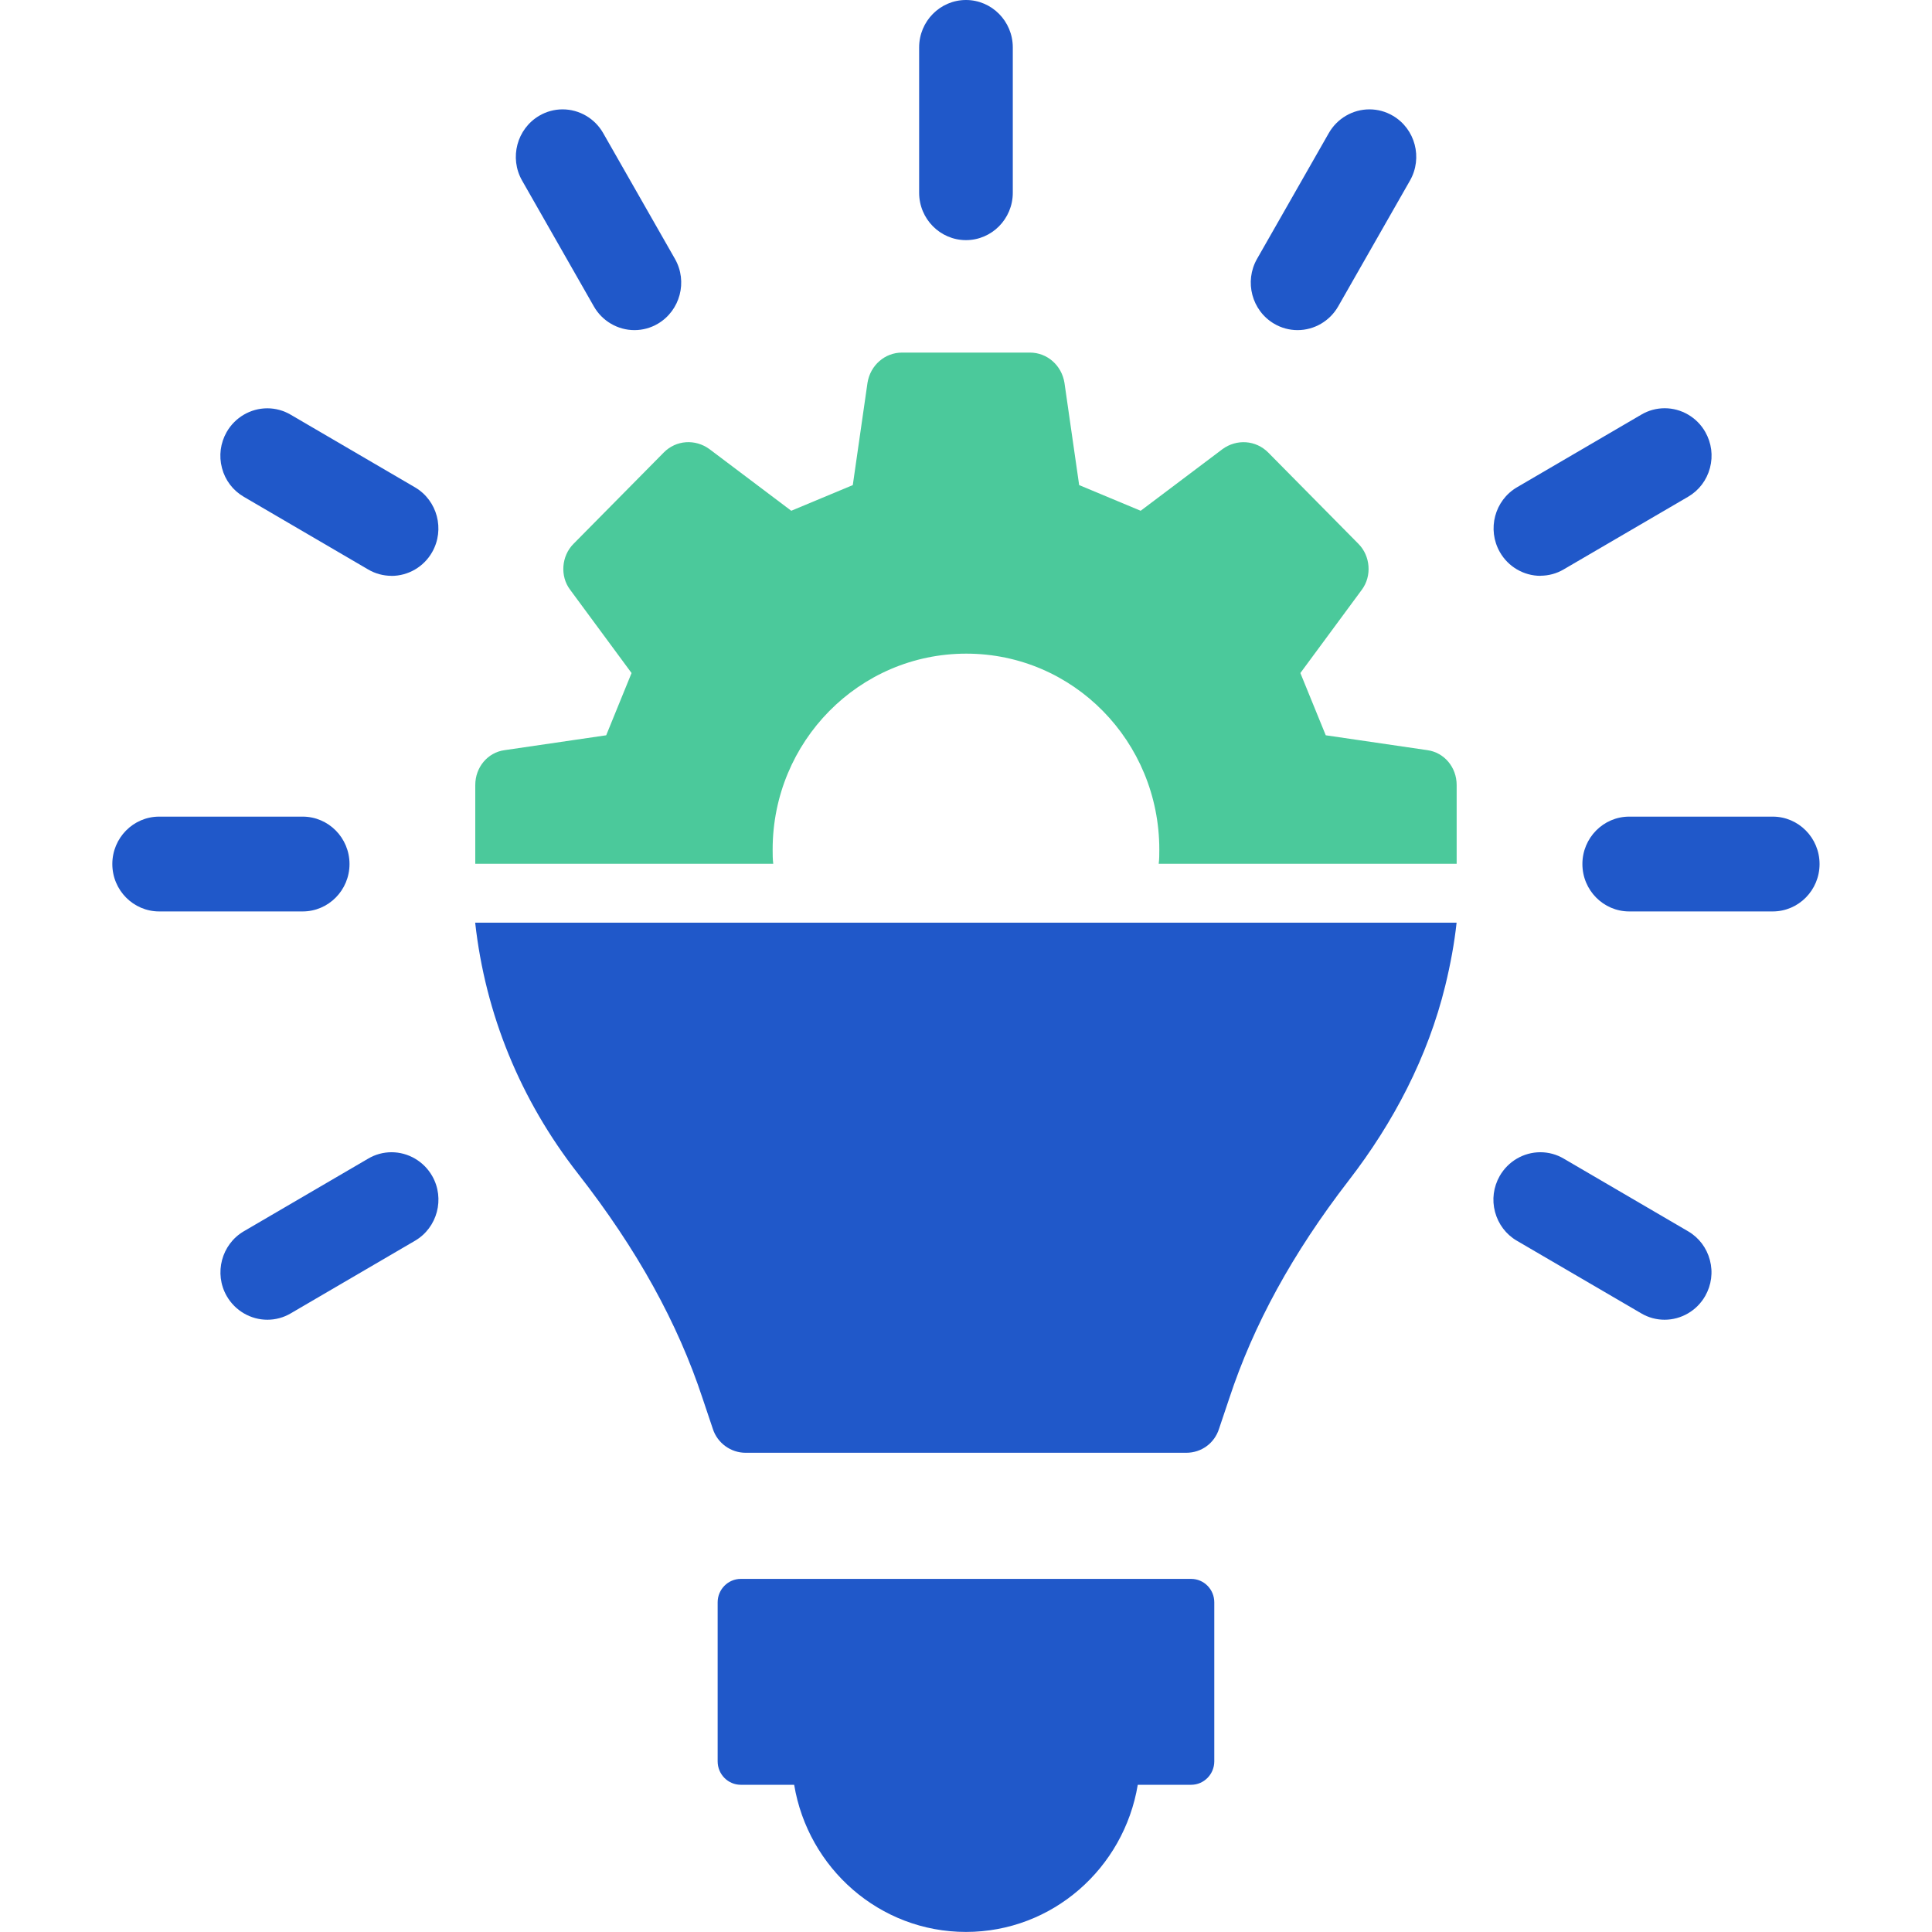
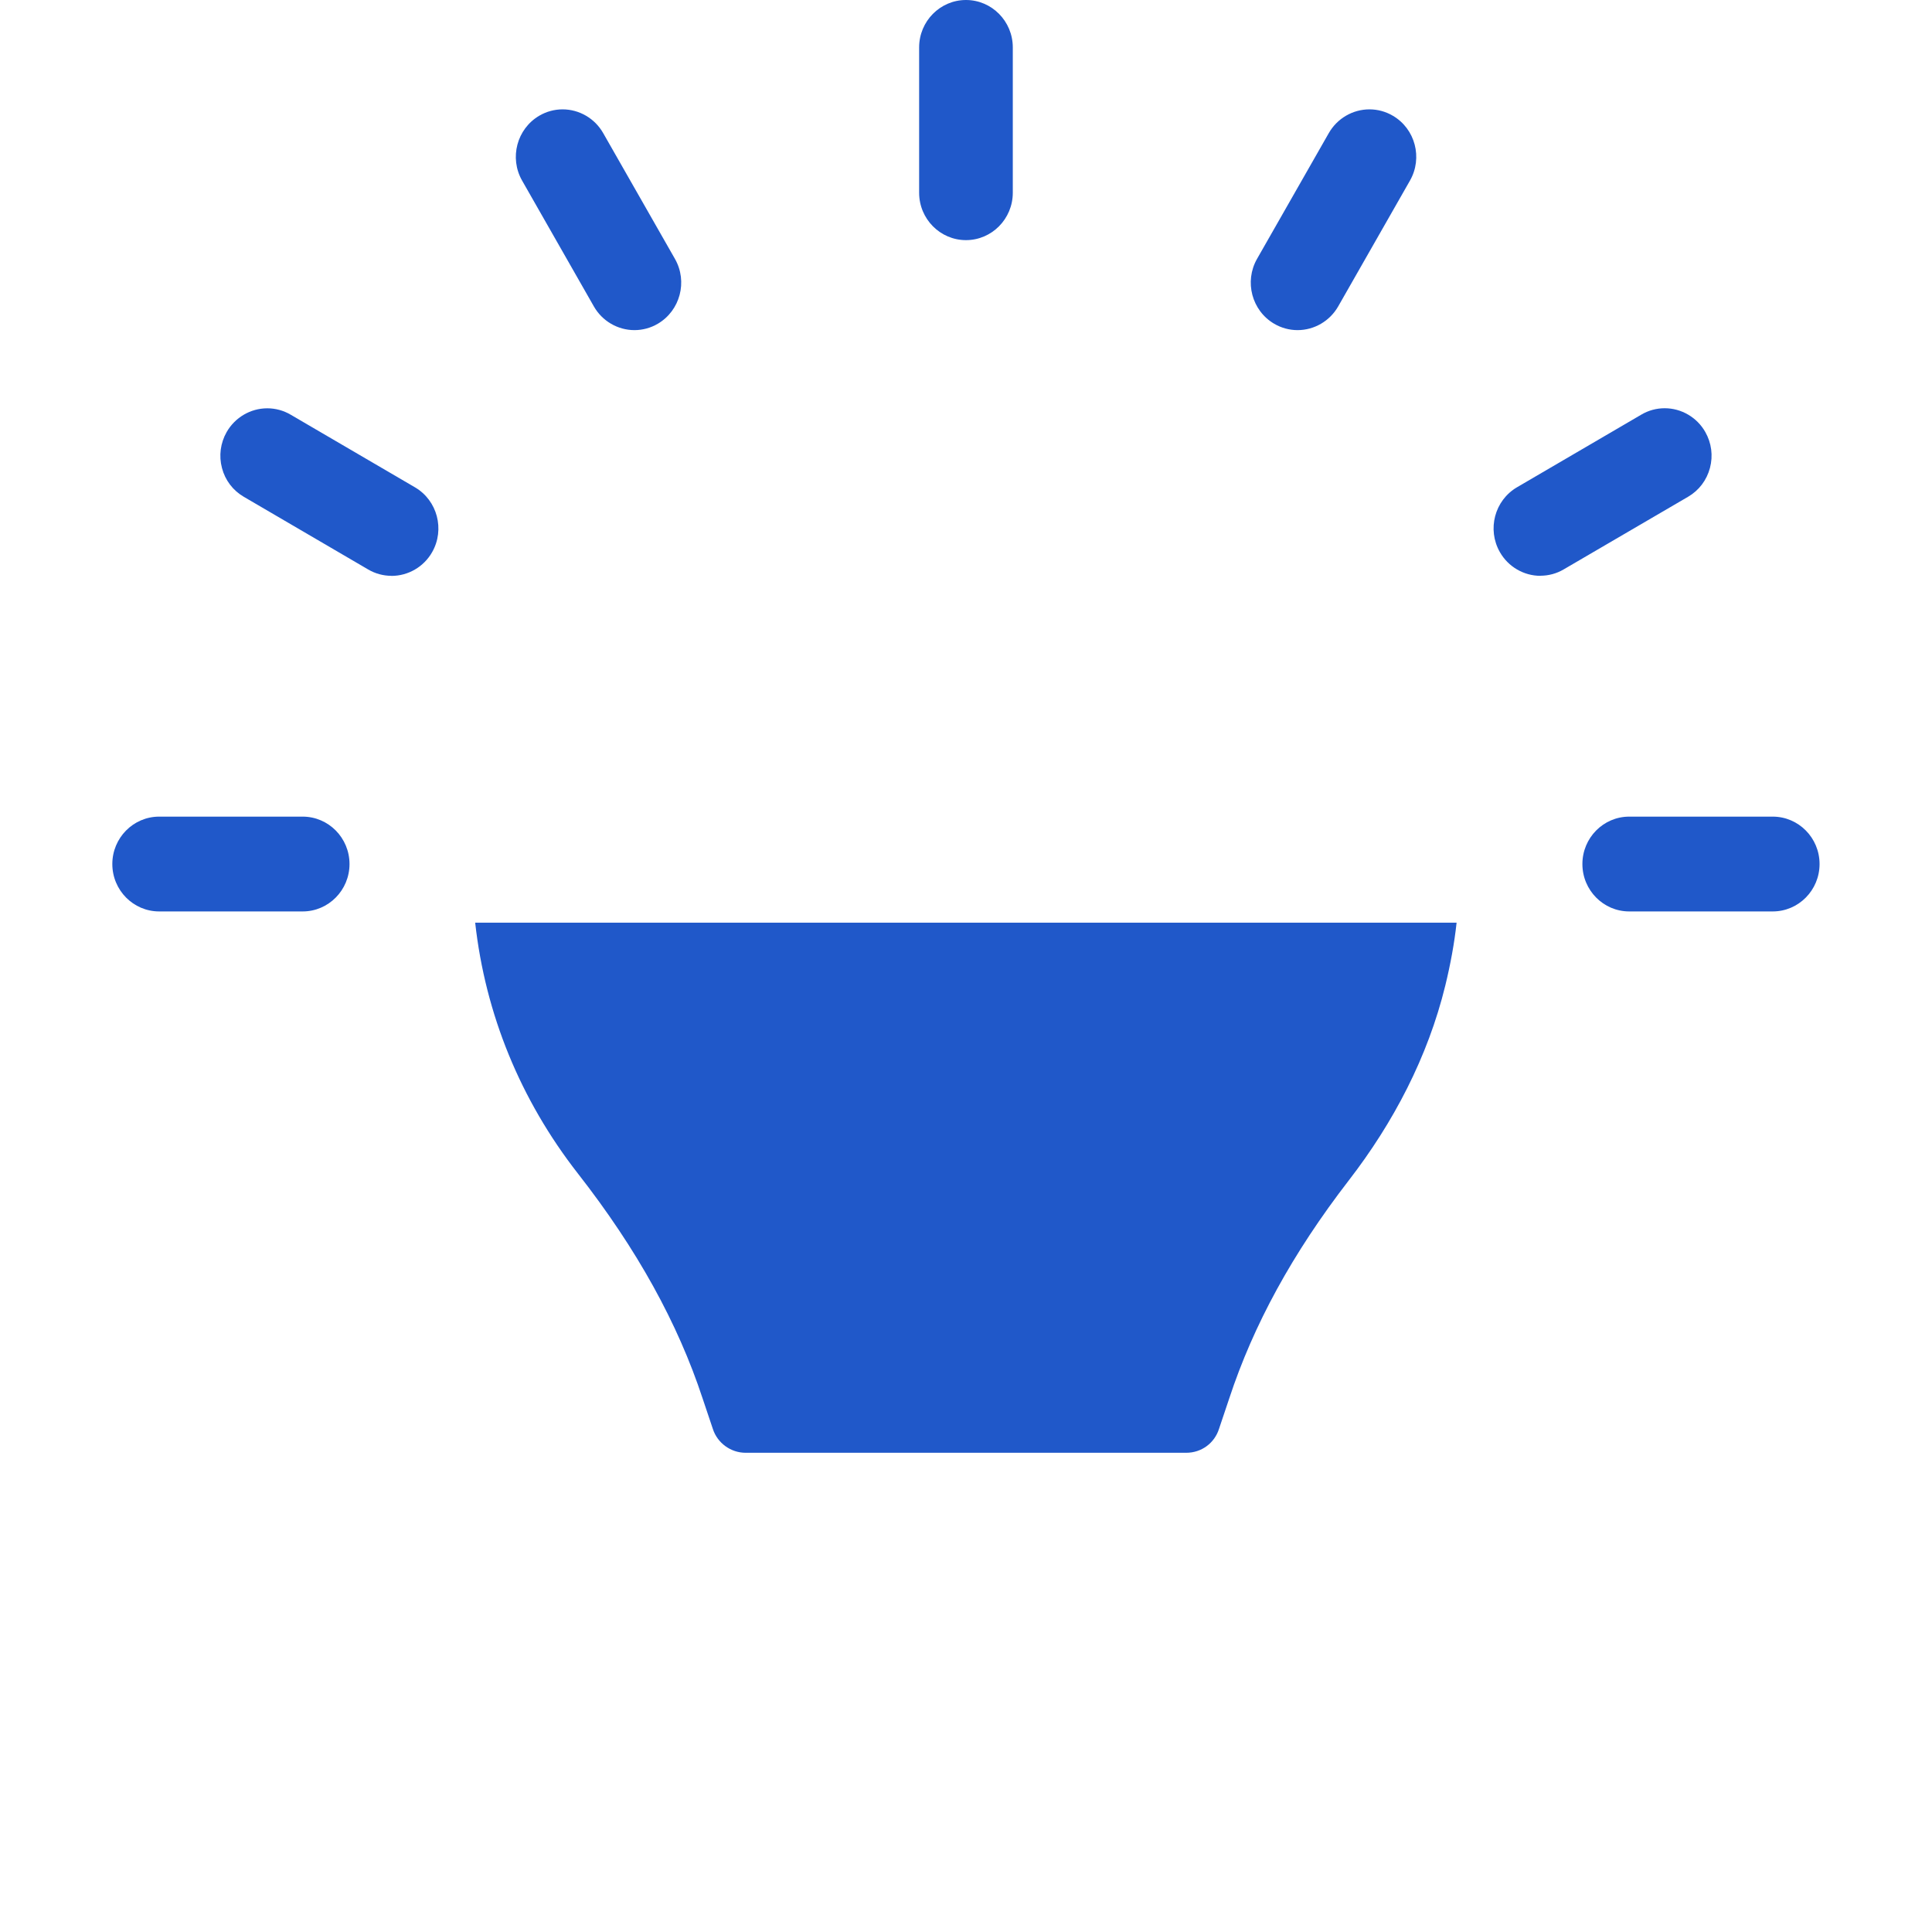
<svg xmlns="http://www.w3.org/2000/svg" width="86" height="86" viewBox="0 0 86 86" fill="none">
  <g clip-path="url(#clip0_1848_625)">
-     <path d="M53.022 70.282H32.976C32.408 70.282 31.945 70.75 31.945 71.325V78.403C31.945 78.982 32.408 79.447 32.976 79.447H35.351C35.969 83.161 39.154 85.997 42.999 85.997C46.844 85.997 50.029 83.165 50.646 79.447H53.022C53.59 79.447 54.052 78.979 54.052 78.403V71.325C54.052 70.747 53.59 70.282 53.022 70.282Z" fill="#2058C9" />
    <path d="M42.999 10.689C41.849 10.689 40.914 9.743 40.914 8.58V2.11C40.914 0.946 41.849 0 42.999 0C44.148 0 45.083 0.946 45.083 2.11V8.58C45.083 9.743 44.148 10.689 42.999 10.689Z" fill="#2058C9" />
    <path d="M28.241 14.695C27.498 14.695 26.804 14.29 26.434 13.638L23.24 8.038C22.665 7.028 23.008 5.737 24.003 5.152C24.32 4.965 24.68 4.868 25.043 4.868C25.787 4.868 26.48 5.273 26.85 5.925L30.045 11.525C30.62 12.535 30.276 13.826 29.282 14.411C28.965 14.598 28.604 14.695 28.241 14.695Z" fill="#2058C9" />
    <path d="M17.426 25.632C17.063 25.632 16.703 25.535 16.386 25.348L10.852 22.114C10.37 21.833 10.023 21.379 9.881 20.834C9.736 20.289 9.812 19.72 10.089 19.232C10.462 18.58 11.153 18.175 11.899 18.175C12.263 18.175 12.623 18.273 12.94 18.46L18.473 21.693C19.468 22.275 19.811 23.569 19.236 24.578C18.866 25.23 18.173 25.635 17.426 25.635V25.632Z" fill="#2058C9" />
    <path d="M7.085 40.571C5.935 40.571 5 39.625 5 38.461C5 37.297 5.935 36.351 7.085 36.351H13.473C14.623 36.351 15.558 37.297 15.558 38.461C15.558 39.625 14.623 40.571 13.473 40.571H7.085Z" fill="#2058C9" />
-     <path d="M11.902 58.746C11.158 58.746 10.464 58.342 10.091 57.69C9.516 56.684 9.86 55.389 10.854 54.808L16.388 51.575C16.705 51.387 17.065 51.29 17.428 51.29C18.172 51.29 18.865 51.695 19.238 52.347C19.813 53.353 19.47 54.647 18.475 55.229L12.942 58.462C12.625 58.65 12.265 58.746 11.902 58.746Z" fill="#2058C9" />
-     <path d="M74.097 58.746C73.734 58.746 73.374 58.65 73.057 58.462L67.52 55.229C67.038 54.948 66.694 54.49 66.549 53.948C66.403 53.403 66.48 52.835 66.757 52.347C67.13 51.695 67.821 51.29 68.567 51.29C68.931 51.29 69.291 51.387 69.608 51.575L75.141 54.808C75.624 55.089 75.97 55.547 76.112 56.088C76.258 56.633 76.182 57.202 75.904 57.69C75.531 58.342 74.841 58.746 74.094 58.746H74.097Z" fill="#2058C9" />
-     <path d="M72.522 40.571C71.372 40.571 70.438 39.625 70.438 38.461C70.438 37.297 71.372 36.351 72.522 36.351H78.911C80.061 36.351 80.995 37.297 80.995 38.461C80.995 39.625 80.061 40.571 78.911 40.571H72.522Z" fill="#2058C9" />
+     <path d="M72.522 40.571C71.372 40.571 70.438 39.625 70.438 38.461C70.438 37.297 71.372 36.351 72.522 36.351H78.911C80.061 36.351 80.995 37.297 80.995 38.461C80.995 39.625 80.061 40.571 78.911 40.571Z" fill="#2058C9" />
    <path d="M68.571 25.632C67.828 25.632 67.134 25.227 66.764 24.575C66.189 23.566 66.529 22.275 67.527 21.69L73.06 18.457C73.377 18.269 73.737 18.172 74.101 18.172C74.844 18.172 75.538 18.577 75.908 19.229C76.185 19.717 76.261 20.285 76.116 20.831C75.971 21.375 75.627 21.83 75.145 22.111L69.608 25.344C69.291 25.532 68.931 25.628 68.567 25.628L68.571 25.632Z" fill="#2058C9" />
    <path d="M57.758 14.695C57.395 14.695 57.035 14.598 56.718 14.411C55.723 13.829 55.38 12.535 55.954 11.525L59.149 5.925C59.522 5.273 60.213 4.868 60.959 4.868C61.323 4.868 61.683 4.965 62 5.152C62.998 5.734 63.338 7.028 62.763 8.038L59.568 13.638C59.195 14.29 58.505 14.695 57.758 14.695Z" fill="#2058C9" />
    <path d="M21.152 41.072C21.605 45.142 23.161 48.953 25.724 52.237C28.364 55.617 30.171 58.897 31.277 62.254L31.73 63.602C31.932 64.237 32.533 64.668 33.187 64.668H52.806C53.484 64.668 54.062 64.237 54.263 63.602L54.716 62.254C55.796 58.974 57.53 55.794 60.041 52.541C62.026 49.973 63.559 47.047 64.335 43.871C64.564 42.931 64.739 41.989 64.838 41.072H21.152Z" fill="#2058C9" />
-     <path d="M63.537 33.392L59.014 32.73C58.512 31.51 58.386 31.179 57.884 29.959L60.623 26.247C61.076 25.635 61 24.746 60.474 24.214L56.454 20.145C55.902 19.587 55.047 19.533 54.419 19.991L50.775 22.736C49.569 22.228 49.242 22.101 48.037 21.593L47.383 17.042C47.257 16.253 46.603 15.695 45.85 15.695H40.148C39.395 15.695 38.741 16.253 38.615 17.042L37.961 21.593C36.755 22.101 36.428 22.228 35.222 22.736L31.579 19.991C30.951 19.533 30.096 19.583 29.544 20.145L25.523 24.214C24.995 24.749 24.919 25.639 25.375 26.247L28.113 29.959C27.611 31.179 27.486 31.51 26.984 32.73L22.461 33.392C21.708 33.493 21.156 34.155 21.156 34.944V38.451H34.42C34.393 38.247 34.393 38.02 34.393 37.816C34.393 33.011 38.239 29.096 43.012 29.096C47.786 29.096 51.605 33.011 51.605 37.816C51.605 38.02 51.605 38.247 51.578 38.451H64.841V34.944C64.841 34.155 64.29 33.496 63.537 33.392Z" fill="#4BC99B" />
  </g>
  <defs>
    <clipPath id="clip0_1848_625">
      <rect width="76" height="86" fill="white" transform="translate(5)" />
    </clipPath>
  </defs>
</svg>